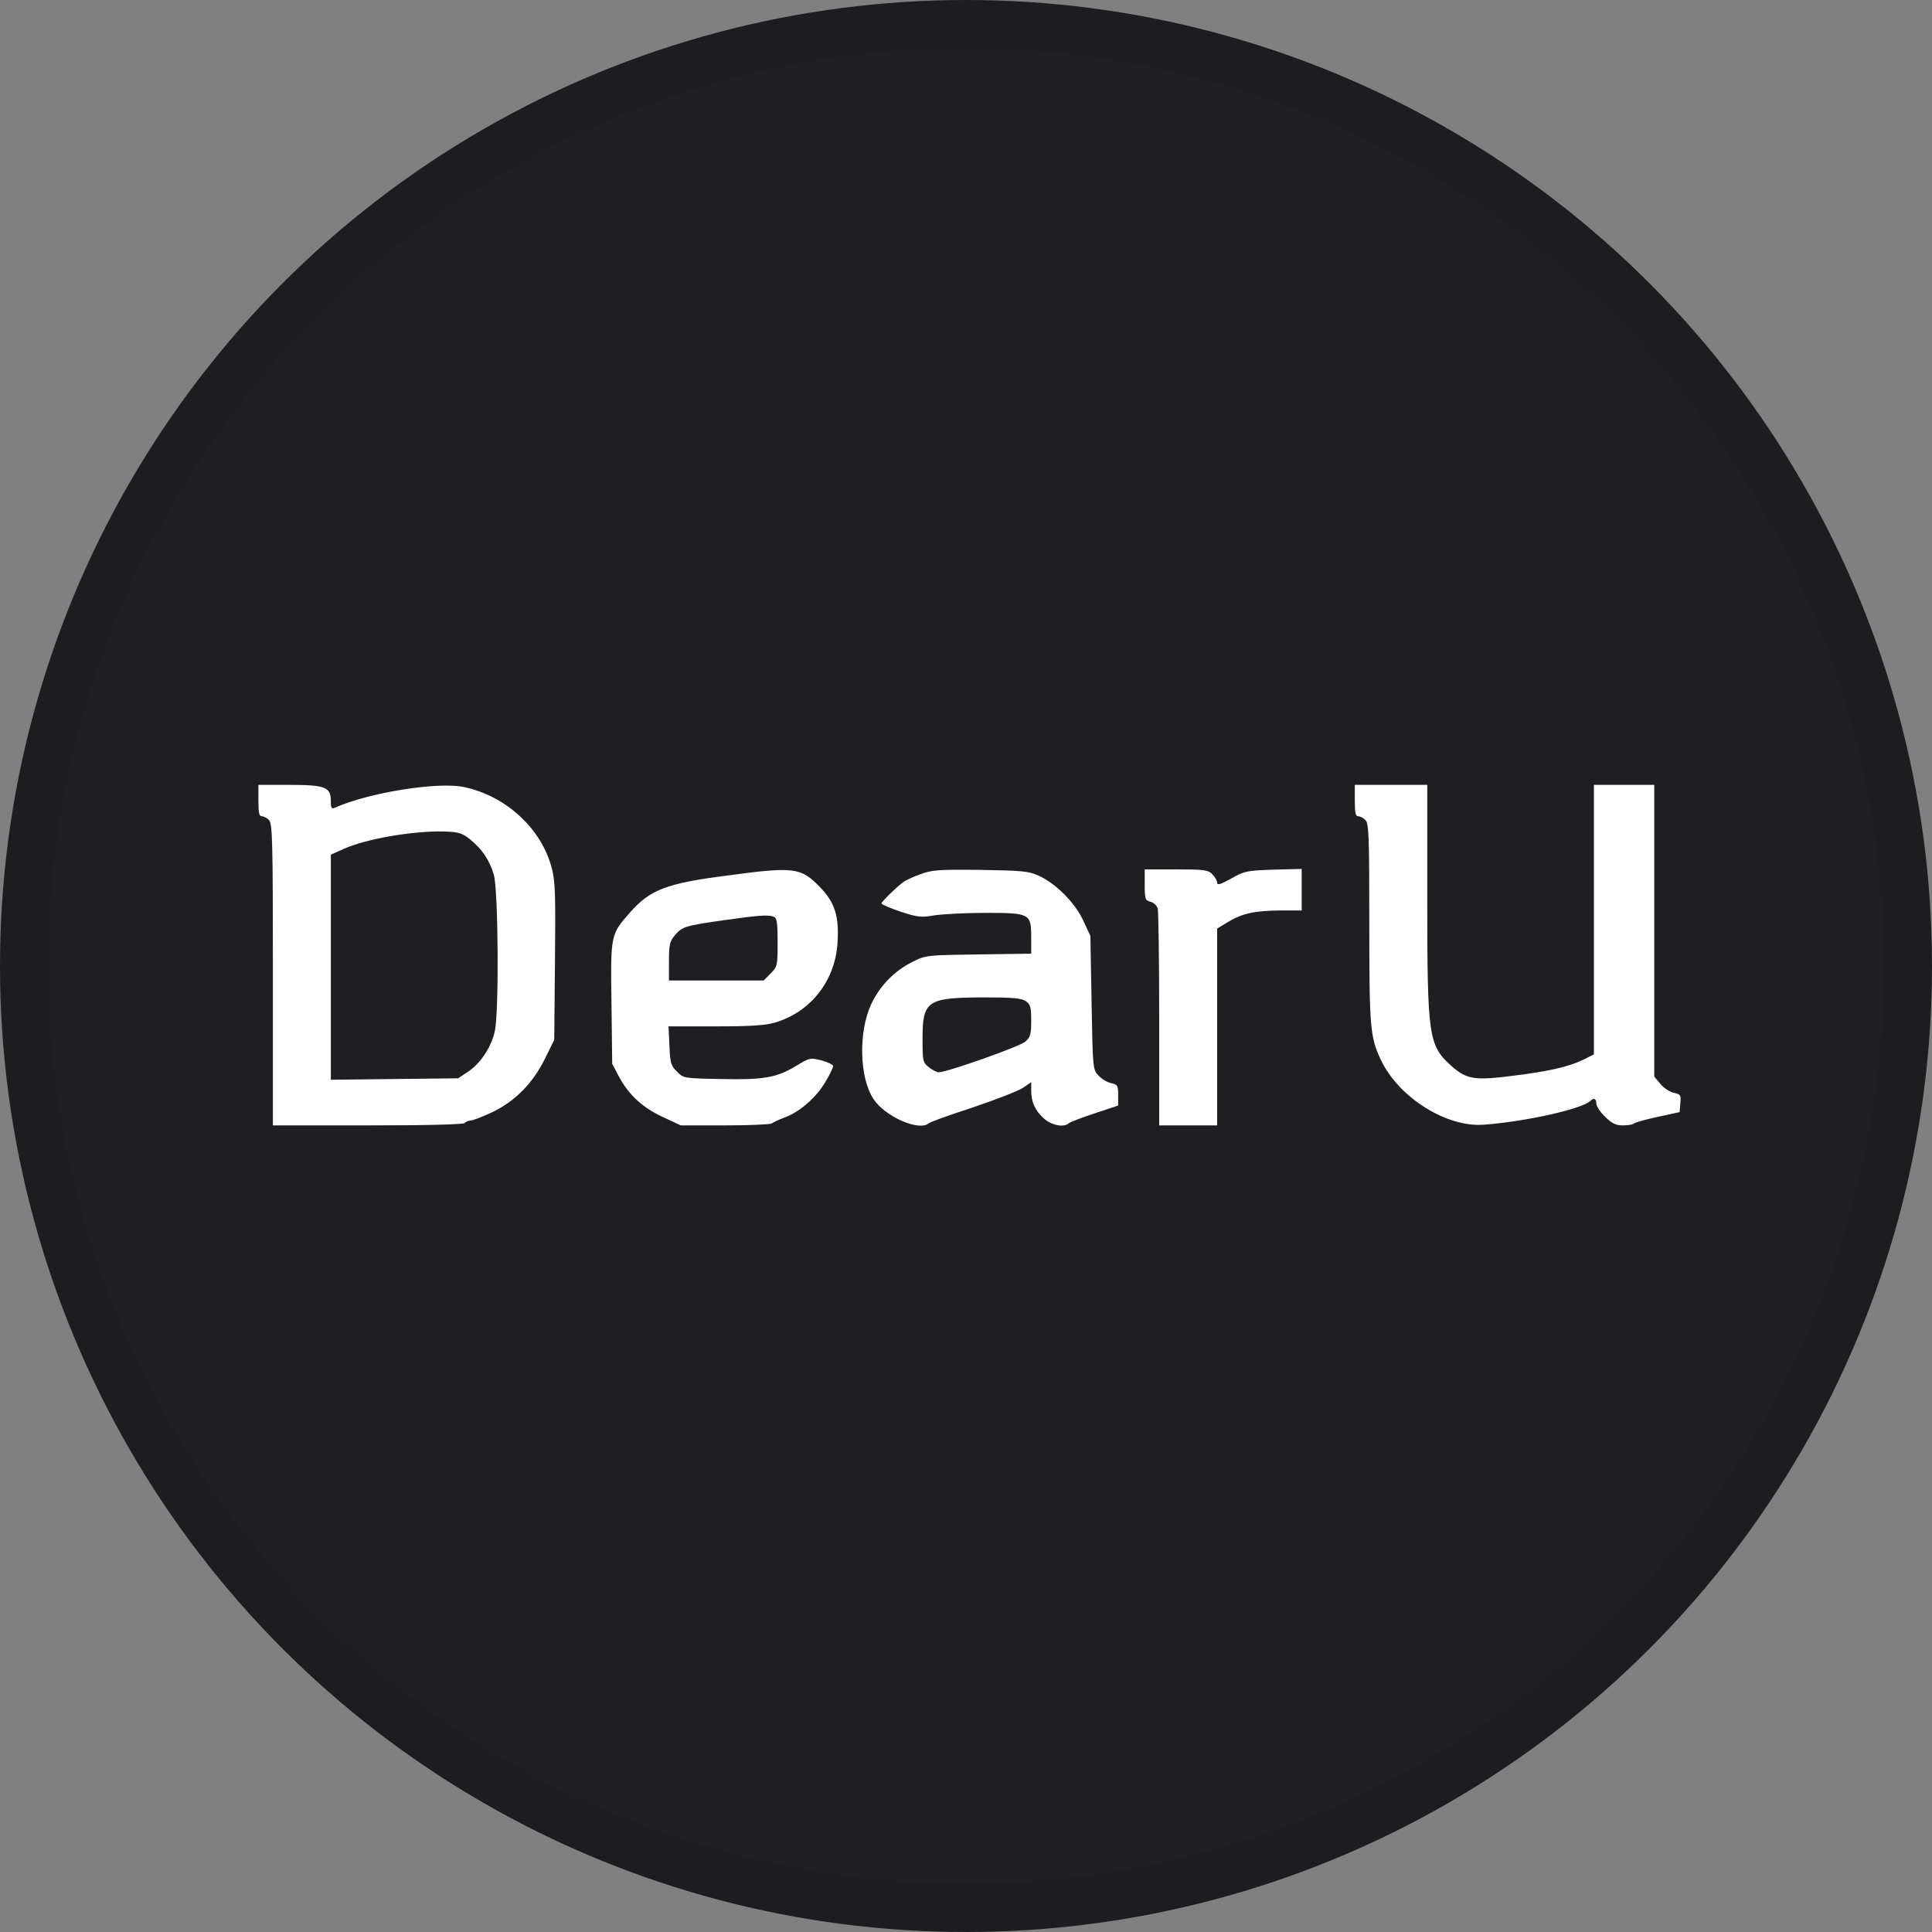
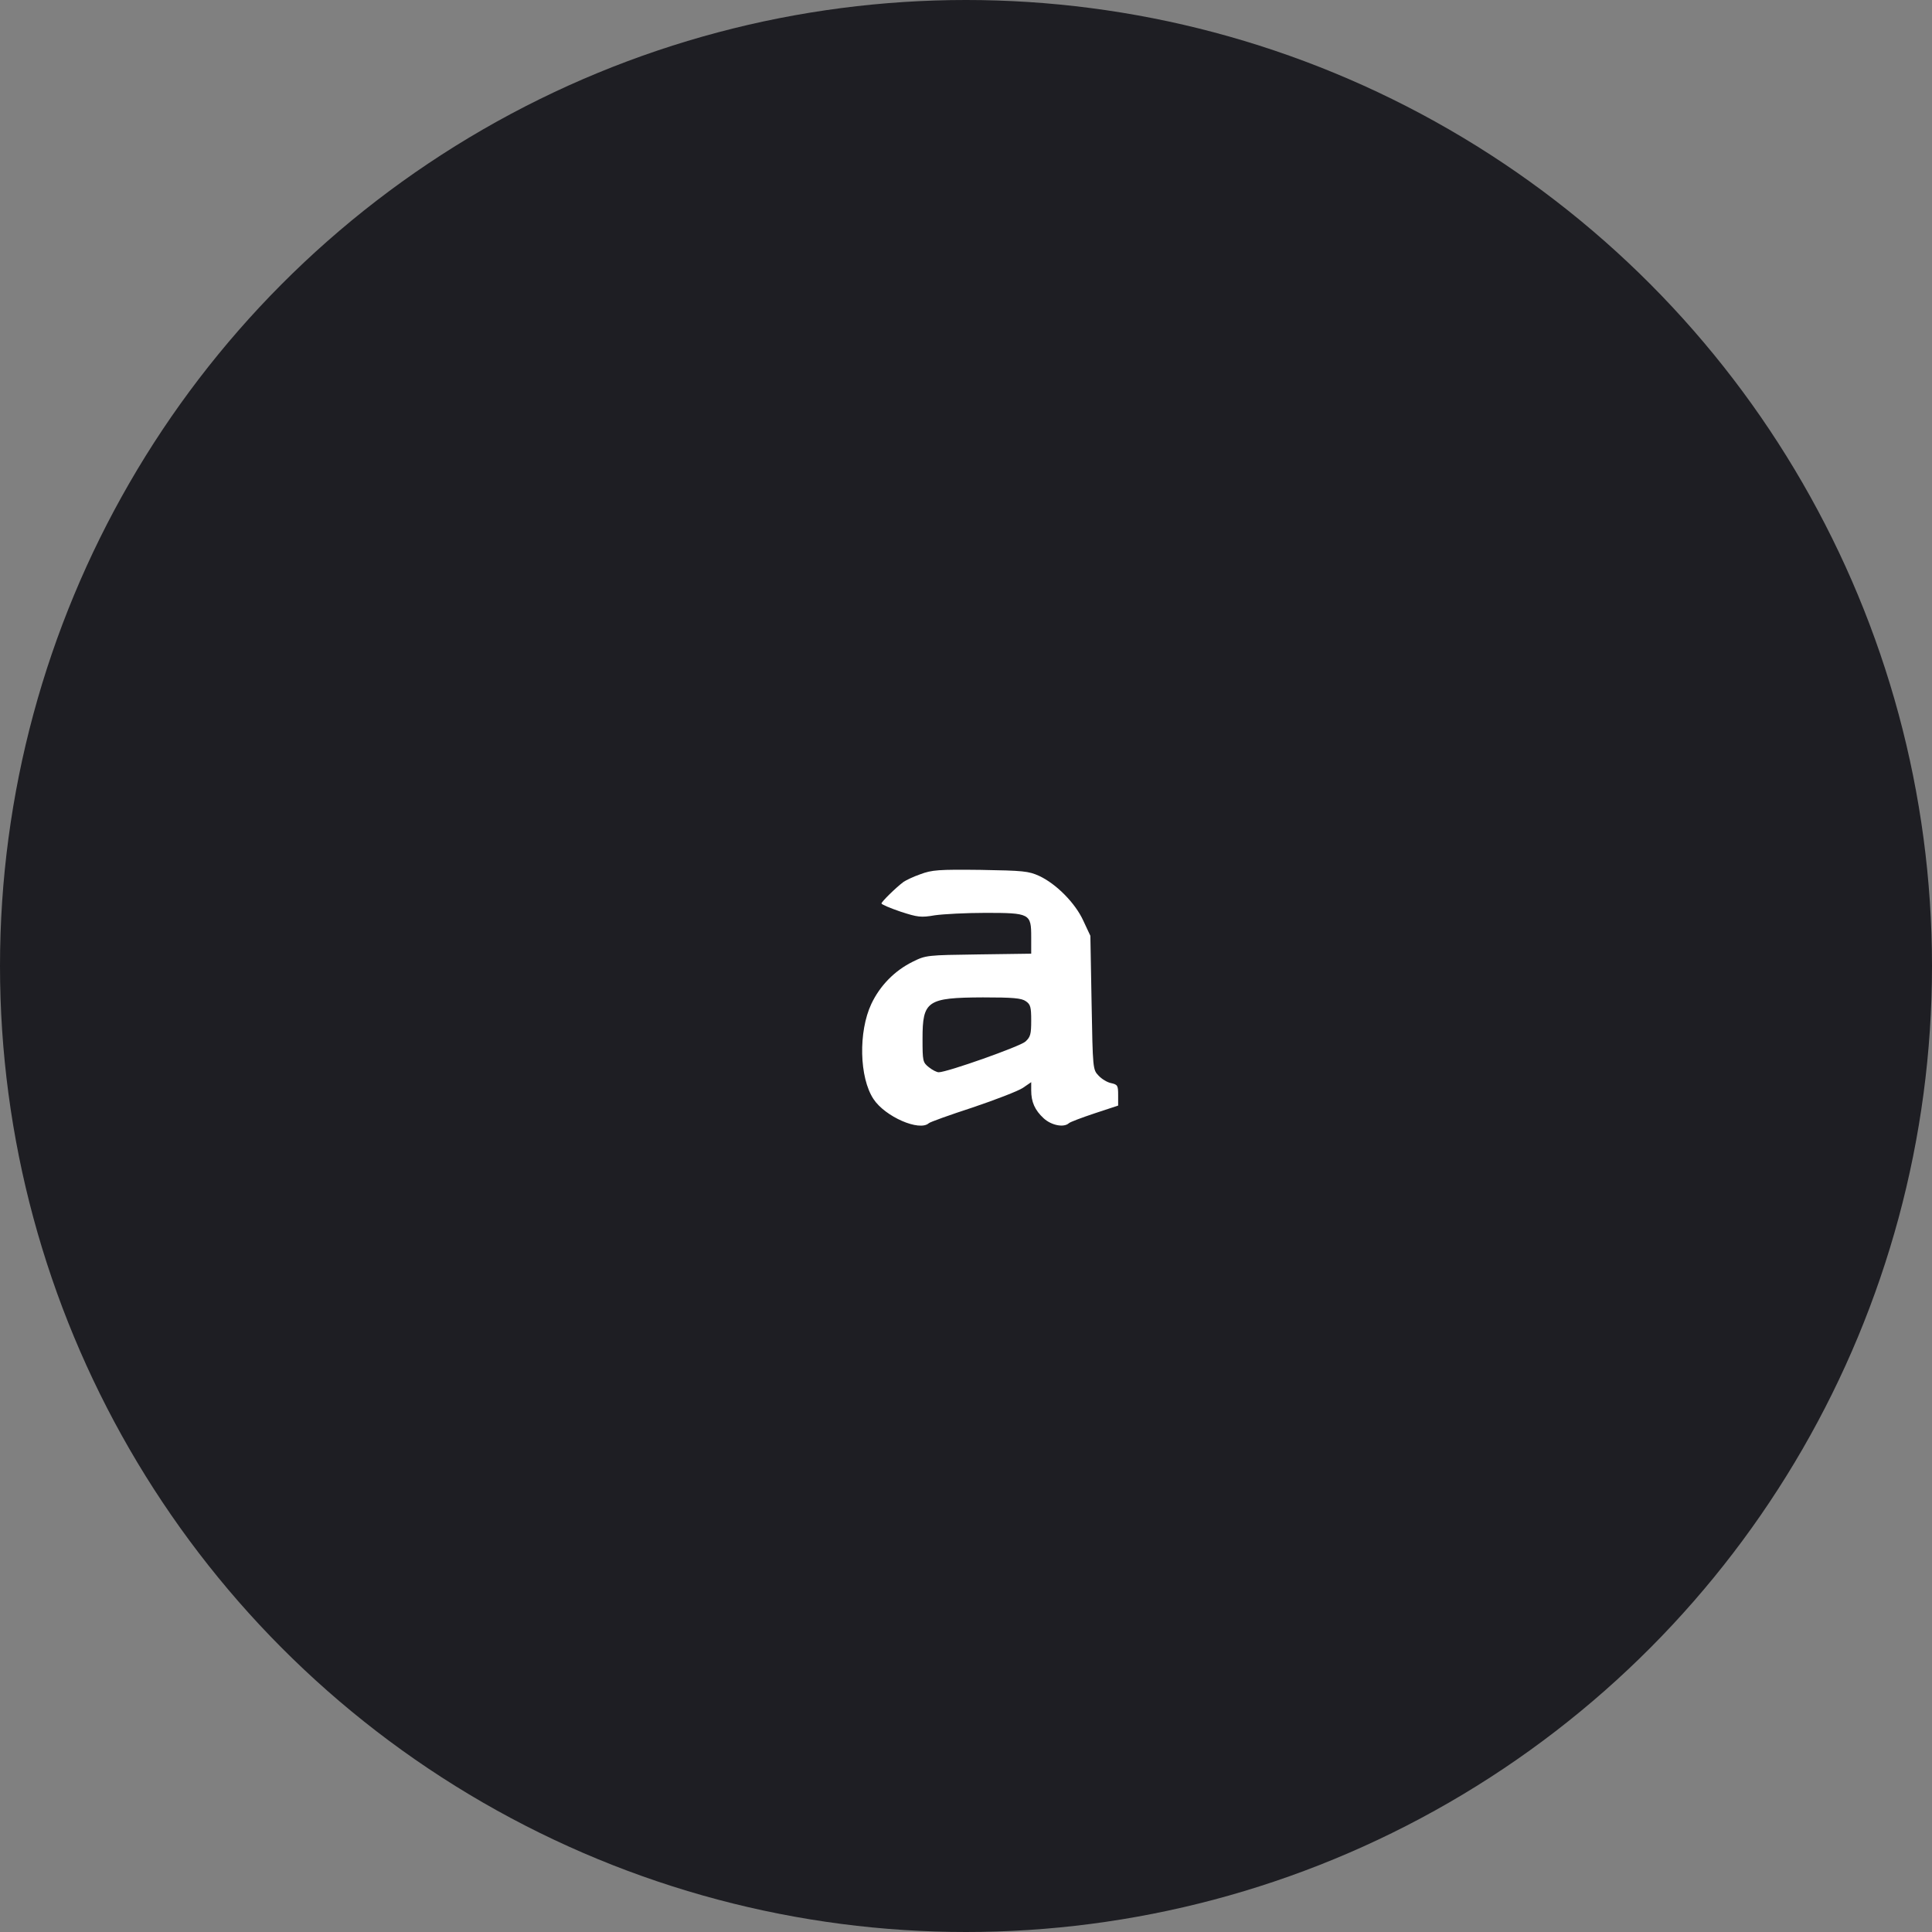
<svg xmlns="http://www.w3.org/2000/svg" width="40" height="40" viewBox="0 0 40 40" fill="none">
  <rect x="0" y="0" width="40" height="40" fill="#808080" stroke="none" />
  <circle cx="20" cy="20" r="20" fill="#1E1E23" />
-   <path d="M5.35 16.575C5.35 16.825 5.365 16.9 5.42 16.9C5.46 16.9 5.53 16.935 5.57 16.98C5.64 17.05 5.65 17.41 5.65 20.18V23.3H7.62C8.885 23.3 9.605 23.28 9.625 23.25C9.64 23.225 9.695 23.2 9.74 23.2C9.79 23.2 9.99 23.12 10.195 23.025C10.67 22.795 11.03 22.43 11.285 21.915L11.475 21.53L11.49 19.905C11.505 18.5 11.495 18.23 11.42 17.96C11.205 17.15 10.47 16.475 9.605 16.295C9.07 16.18 7.635 16.41 6.94 16.72C6.865 16.755 6.85 16.735 6.85 16.585C6.85 16.295 6.735 16.25 5.99 16.25H5.35V16.575ZM9.735 17.38C9.98 17.58 10.135 17.805 10.225 18.115C10.315 18.425 10.335 20.94 10.245 21.345C10.175 21.675 9.95 22.015 9.695 22.185L9.485 22.325L8.165 22.34L6.85 22.355V20.025V17.695L7.13 17.57C7.59 17.365 8.56 17.2 9.185 17.215C9.5 17.225 9.565 17.245 9.735 17.38Z" fill="white" />
-   <path d="M28.05 16.575C28.05 16.825 28.065 16.9 28.12 16.9C28.16 16.9 28.23 16.935 28.27 16.98C28.34 17.045 28.35 17.31 28.35 19.1C28.35 21.275 28.365 21.47 28.59 21.945C28.96 22.725 29.955 23.35 30.73 23.285C31.595 23.22 32.75 22.96 32.925 22.795C33 22.72 33.05 22.745 33.05 22.85C33.05 22.9 33.13 23.025 33.235 23.125C33.375 23.26 33.455 23.3 33.6 23.3C33.7 23.3 33.8 23.285 33.82 23.265C33.84 23.24 34.065 23.18 34.315 23.125L34.775 23.025L34.79 22.84C34.805 22.675 34.795 22.655 34.655 22.625C34.57 22.61 34.445 22.525 34.375 22.44L34.25 22.29V19.27V16.25H33.625H33V19.04V21.83L32.78 21.94C32.465 22.09 32.075 22.18 31.305 22.275C30.52 22.375 30.36 22.345 30.045 22.065C29.575 21.64 29.55 21.47 29.55 18.59V16.25H28.8H28.05V16.575Z" fill="white" />
-   <path d="M15.03 18.13C13.8 18.29 13.46 18.42 13.05 18.885C12.64 19.35 12.64 19.345 12.66 20.765L12.675 22.025L12.815 22.29C13.015 22.665 13.305 22.935 13.73 23.13L14.095 23.3H15.01C15.515 23.3 15.95 23.28 15.98 23.26C16.005 23.235 16.13 23.18 16.26 23.13C16.56 23.02 16.92 22.705 17.1 22.38C17.185 22.24 17.25 22.1 17.25 22.07C17.25 22.045 17.14 21.99 17.01 21.955C16.775 21.895 16.76 21.9 16.48 22.07C16.075 22.315 15.8 22.36 14.915 22.34C14.16 22.325 14.15 22.325 14.015 22.185C13.89 22.065 13.875 22.005 13.86 21.65L13.84 21.25H14.81C15.55 21.25 15.845 21.23 16.05 21.17C16.785 20.95 17.29 20.31 17.34 19.52C17.375 18.97 17.285 18.685 16.98 18.37C16.575 17.955 16.455 17.94 15.03 18.13ZM16.02 18.98C16.085 19.005 16.1 19.1 16.1 19.51C16.1 19.995 16.095 20.01 15.955 20.155L15.81 20.3H14.83H13.85V19.905C13.85 19.555 13.865 19.49 13.975 19.36C14.125 19.185 14.19 19.165 15 19.05C15.71 18.95 15.91 18.935 16.02 18.98Z" fill="white" />
  <path d="M19.055 18.1C18.91 18.15 18.755 18.225 18.705 18.26C18.55 18.375 18.25 18.67 18.25 18.705C18.25 18.725 18.425 18.8 18.645 18.875C19 18.99 19.065 19 19.355 18.95C19.53 18.925 20 18.9 20.4 18.9C21.325 18.9 21.35 18.915 21.35 19.4V19.745L20.265 19.76C19.19 19.775 19.17 19.775 18.89 19.915C18.52 20.1 18.22 20.405 18.04 20.785C17.77 21.36 17.79 22.31 18.085 22.755C18.325 23.12 19.035 23.43 19.23 23.255C19.255 23.23 19.66 23.085 20.135 22.93C20.61 22.77 21.075 22.59 21.175 22.525L21.35 22.405V22.575C21.35 22.815 21.425 22.985 21.61 23.155C21.77 23.3 22.025 23.35 22.13 23.255C22.155 23.23 22.395 23.14 22.665 23.05L23.15 22.89V22.675C23.15 22.475 23.14 22.455 23.005 22.425C22.925 22.41 22.81 22.34 22.745 22.27C22.625 22.145 22.625 22.13 22.6 20.76L22.575 19.375L22.43 19.065C22.265 18.7 21.87 18.3 21.515 18.135C21.295 18.035 21.185 18.025 20.3 18.01C19.435 18 19.295 18.01 19.055 18.1ZM21.24 20.73C21.335 20.795 21.35 20.85 21.35 21.13C21.35 21.41 21.335 21.47 21.23 21.565C21.12 21.665 19.61 22.2 19.435 22.2C19.395 22.2 19.305 22.155 19.23 22.095C19.105 21.995 19.1 21.97 19.1 21.505C19.1 20.72 19.195 20.655 20.35 20.65C20.975 20.65 21.15 20.665 21.24 20.73Z" fill="white" />
-   <path d="M23.7 18.32C23.7 18.615 23.71 18.64 23.82 18.67C23.885 18.685 23.95 18.75 23.97 18.81C23.985 18.875 24 19.91 24 21.11V23.3H24.6H25.2V21.26V19.225L25.43 19.085C25.725 18.91 25.975 18.855 26.515 18.85H26.95V18.42V17.99L26.365 18.005C25.805 18.025 25.76 18.035 25.49 18.19C25.27 18.31 25.2 18.335 25.2 18.275C25.2 18.235 25.155 18.155 25.1 18.1C25.01 18.01 24.935 18 24.35 18H23.7V18.32Z" fill="white" />
-   <circle cx="20" cy="20" r="19.5" stroke="black" stroke-opacity="0.05" />
</svg>